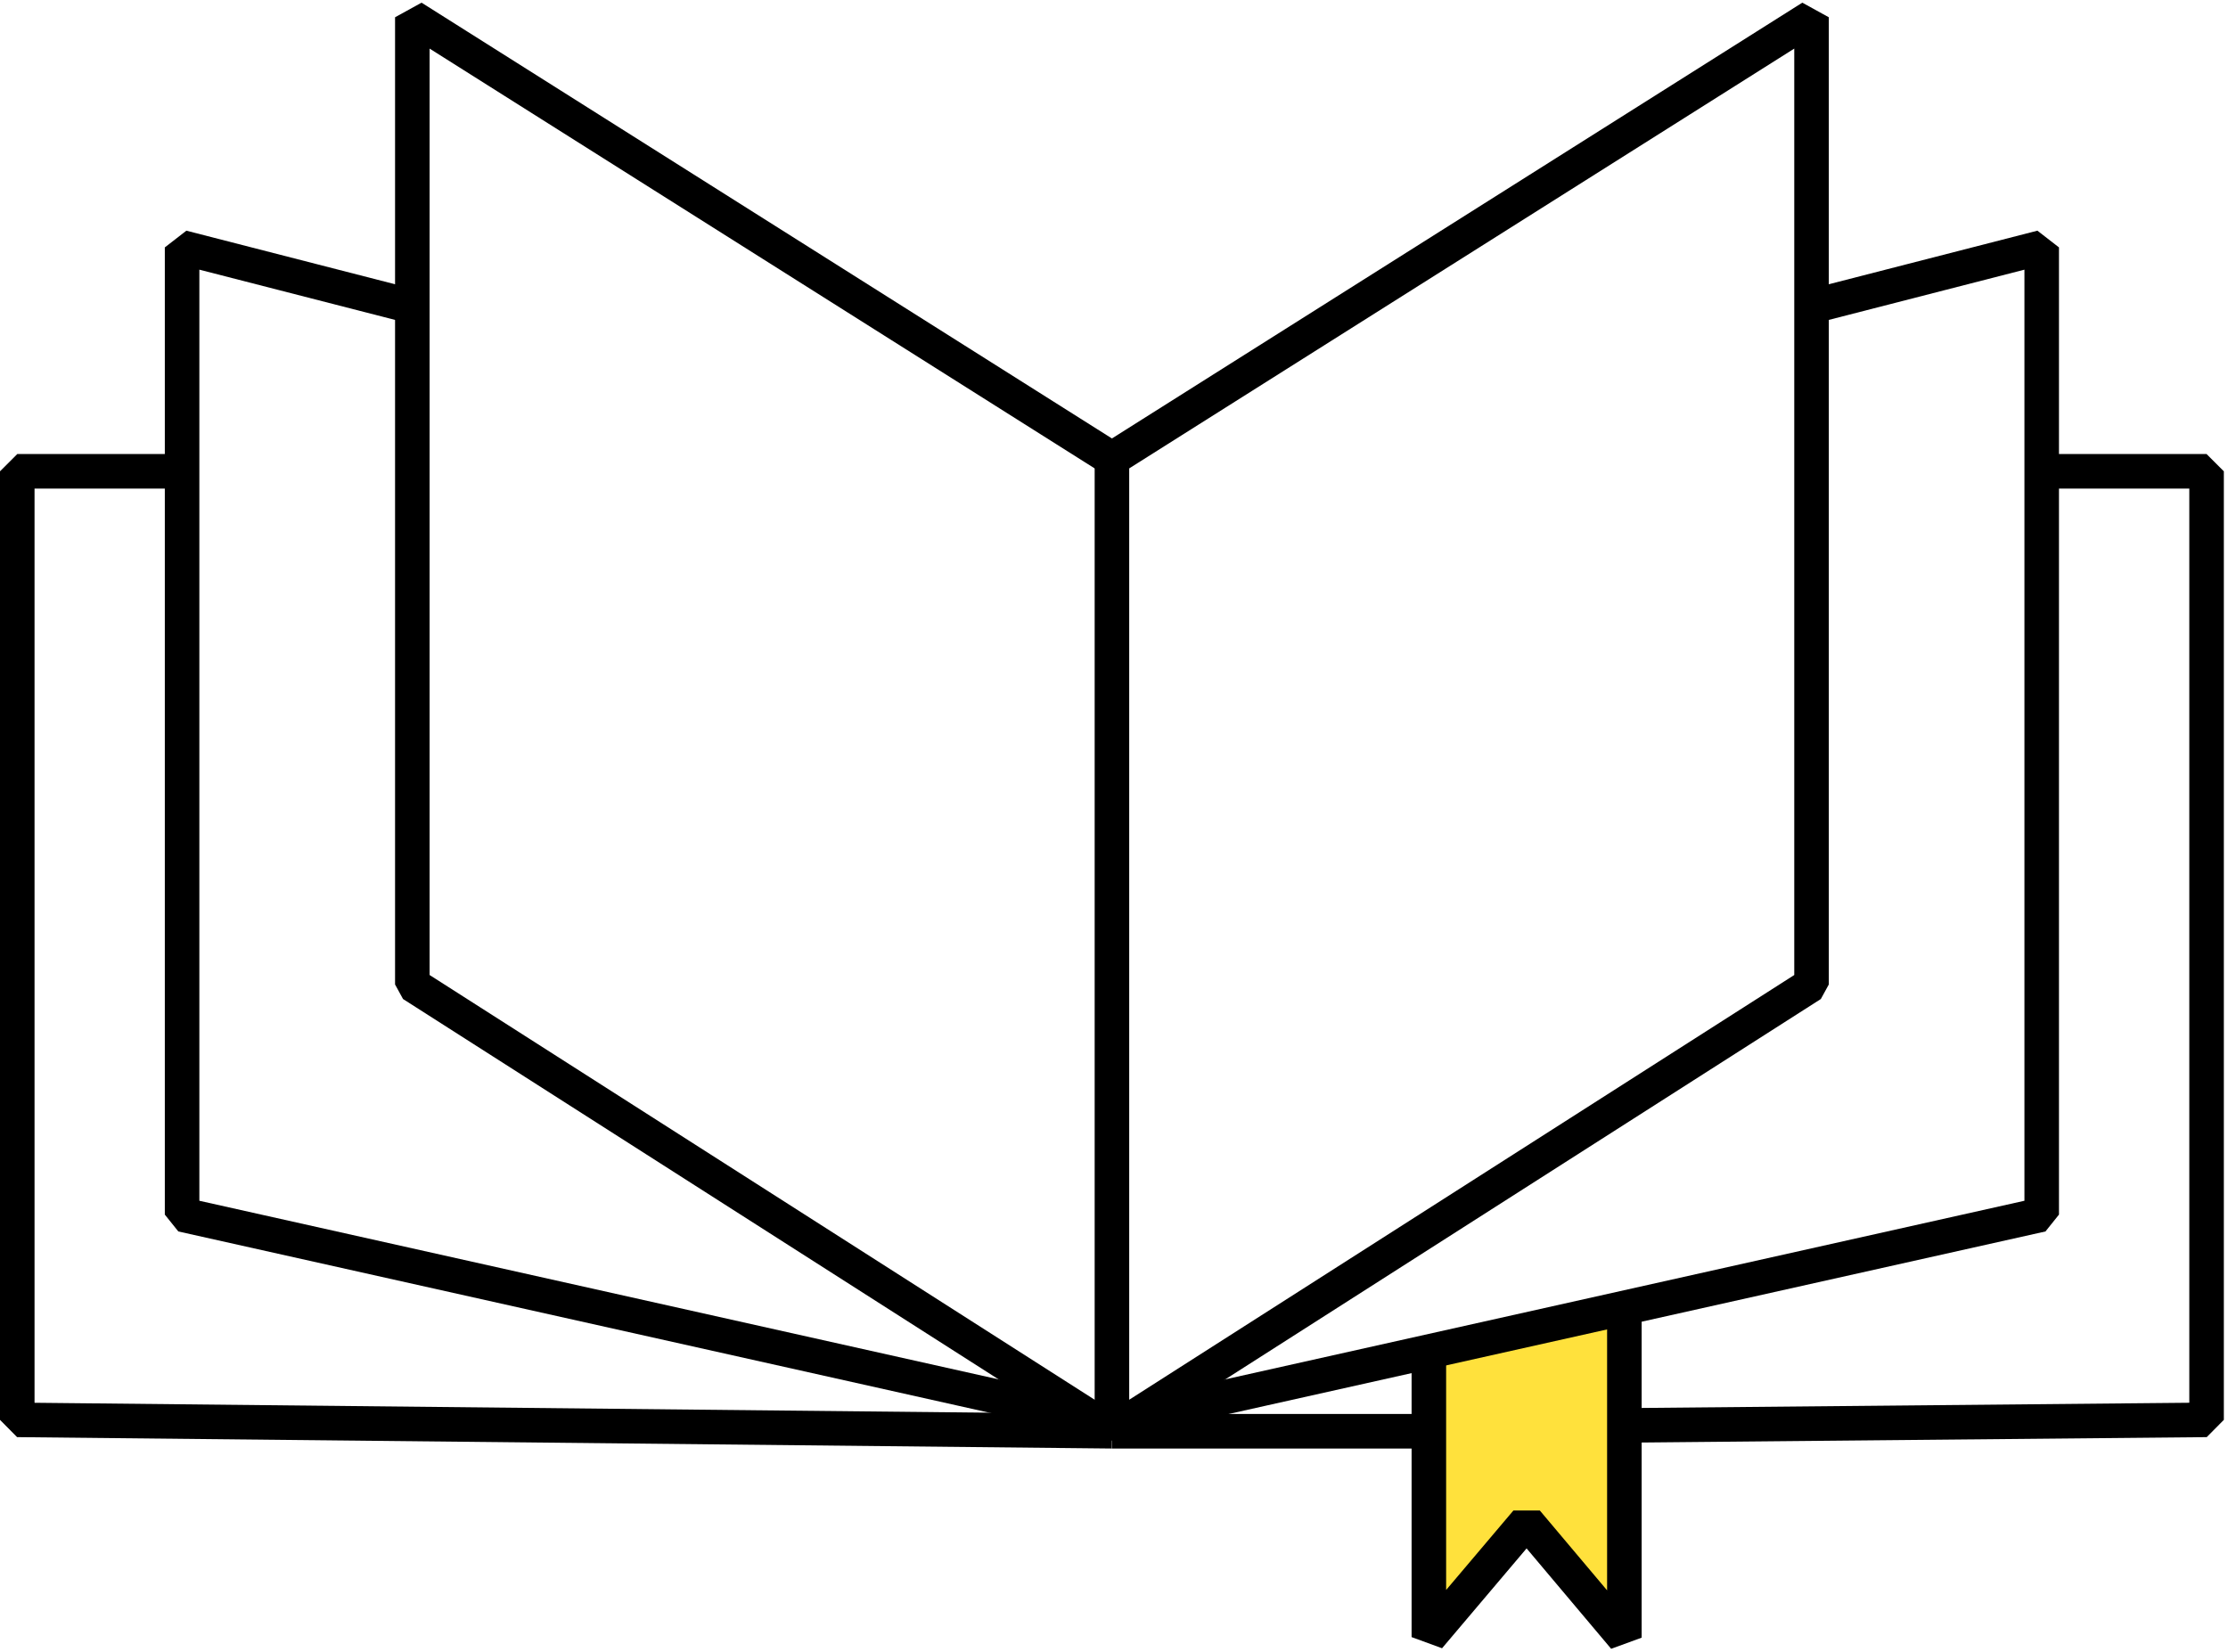
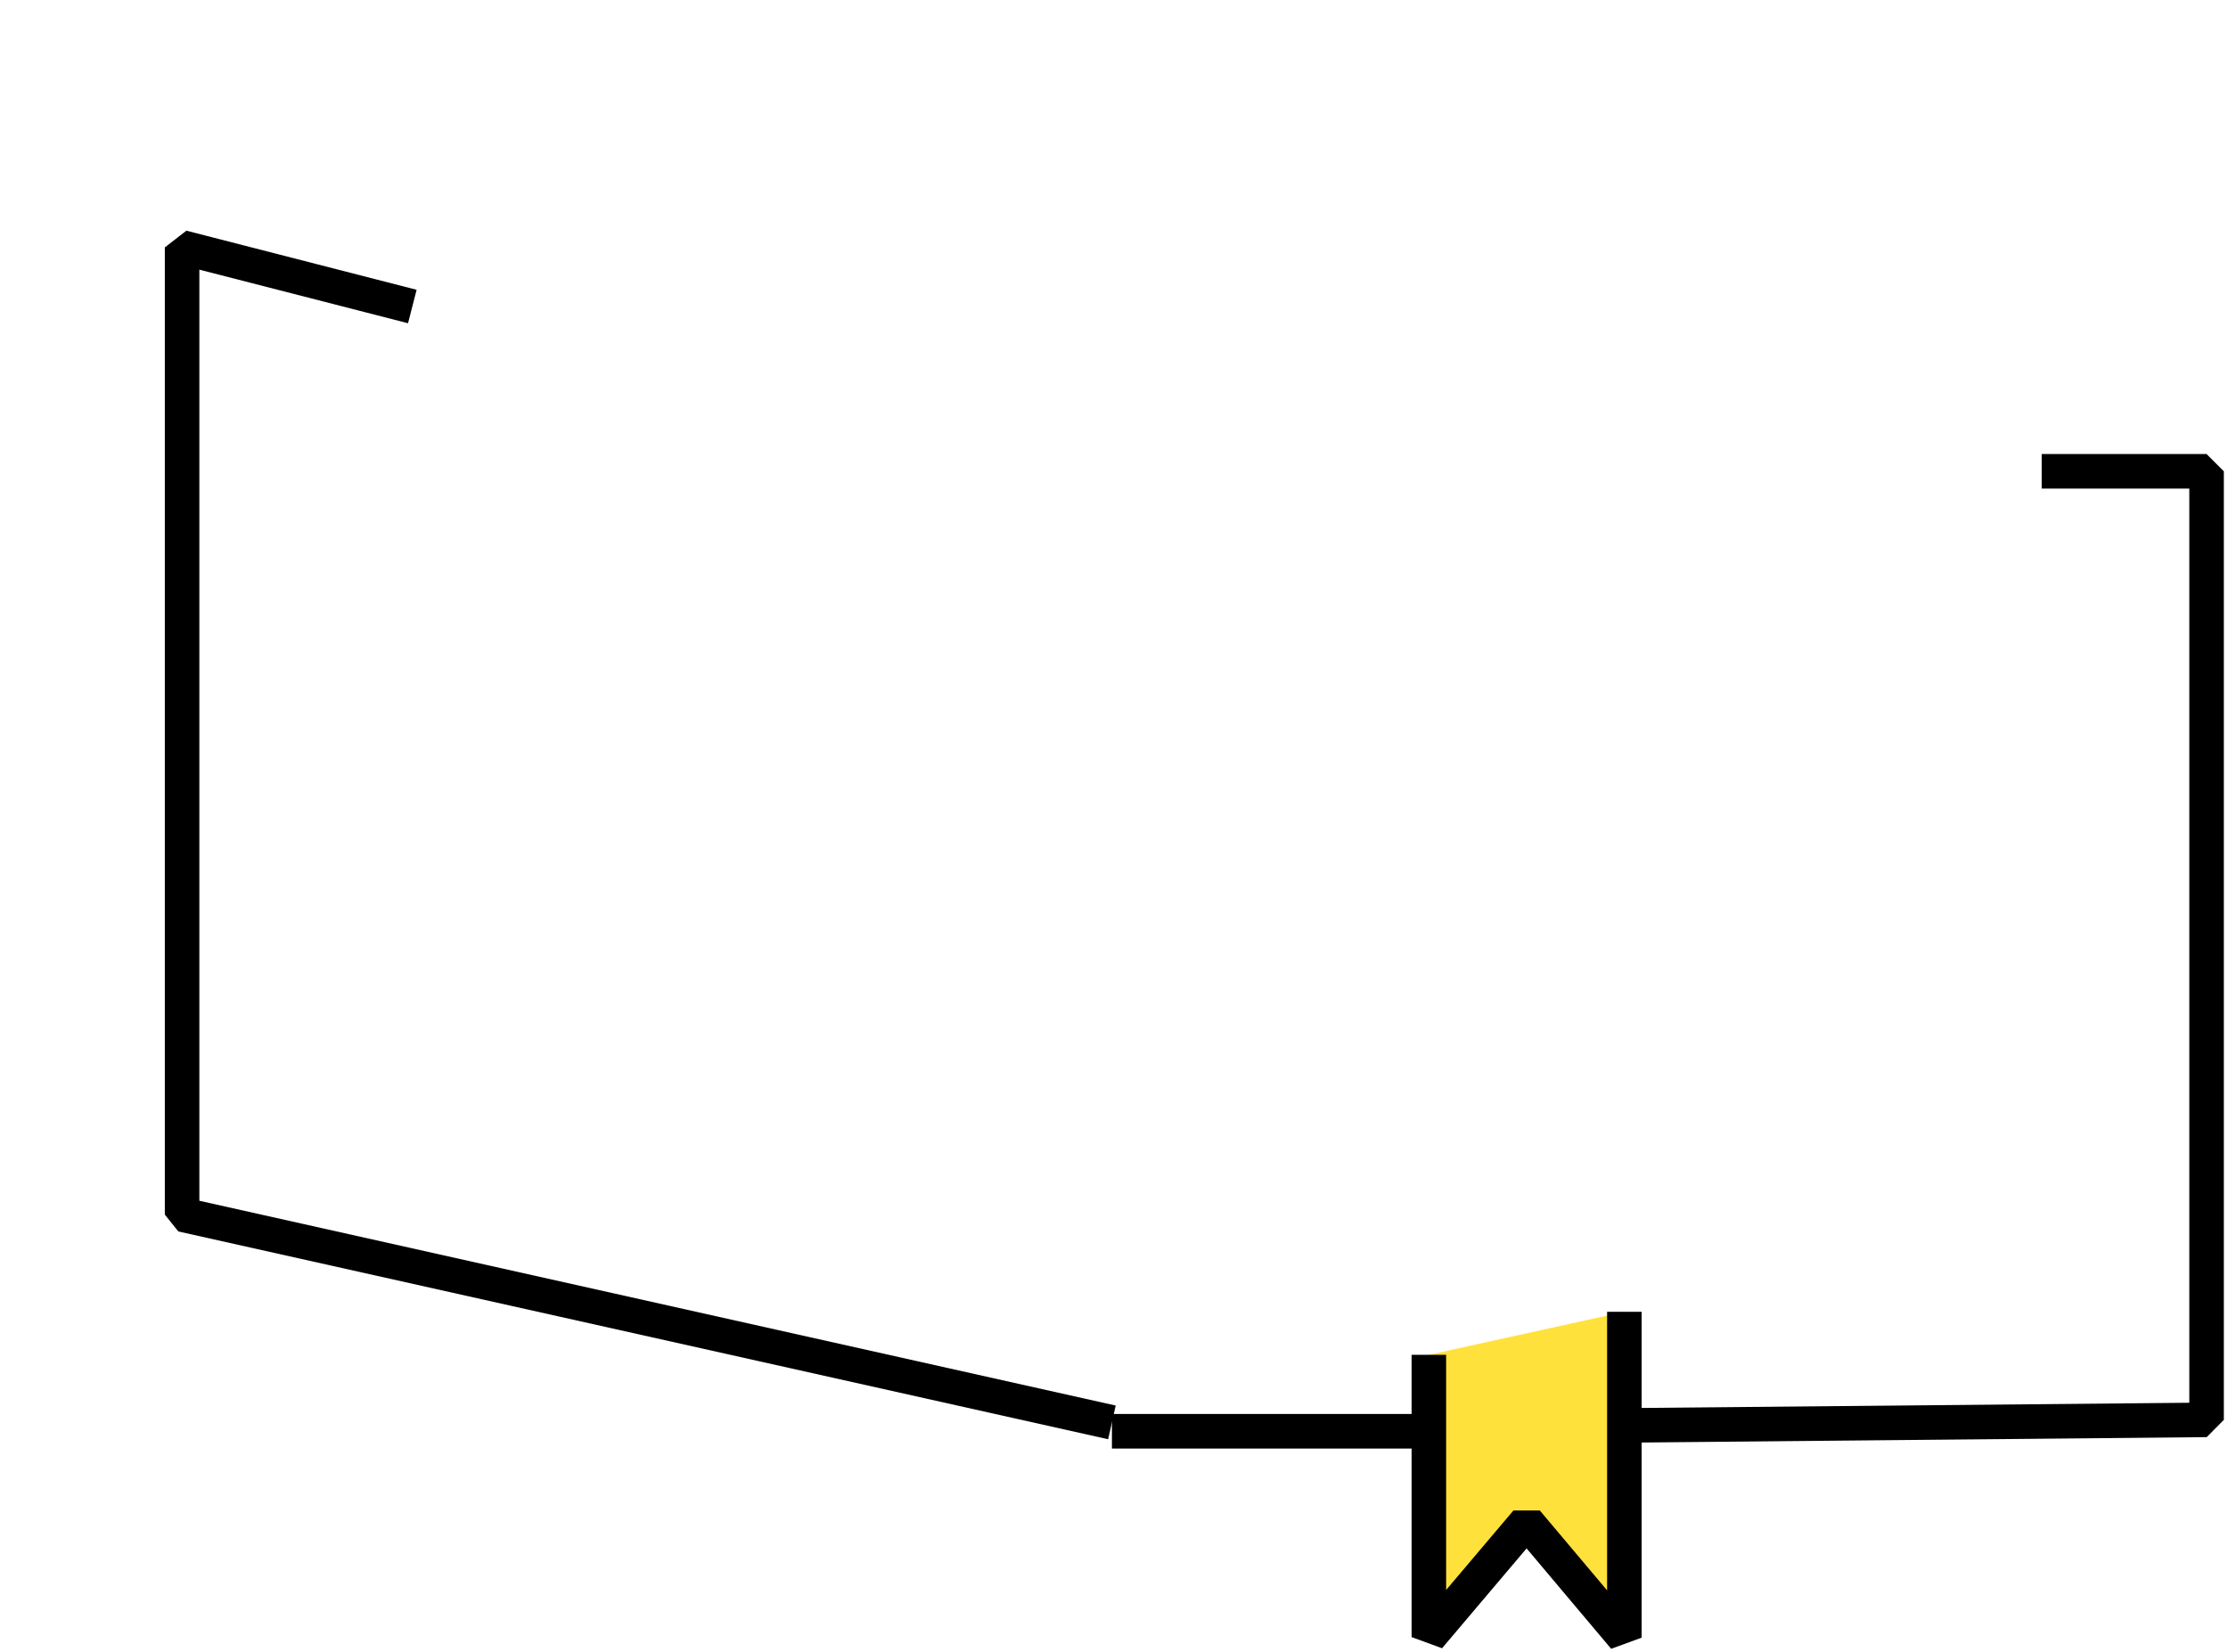
<svg xmlns="http://www.w3.org/2000/svg" width="387" height="287" viewBox="0 0 387 287" fill="none">
  <path d="M248.191 235.37V284.41L265.171 264.35L282.151 284.51V227.9" fill="#FFE13C" />
  <path d="M248.191 235.37V284.41L265.171 264.35L282.151 284.51V227.9" stroke="black" stroke-width="6" stroke-miterlimit="10" stroke-linejoin="bevel" />
-   <path d="M193.141 79.72L71.621 3V171.03L193.141 248.65" stroke="black" stroke-width="6" stroke-miterlimit="10" stroke-linejoin="bevel" />
  <path d="M193.139 247.11L31.629 211.01V42.98L71.619 53.25" stroke="black" stroke-width="6" stroke-miterlimit="10" stroke-linejoin="bevel" />
-   <path d="M193.14 248.65L3 246.67V81.88H31.63" stroke="black" stroke-width="6" stroke-miterlimit="10" stroke-linejoin="bevel" />
  <path d="M282.148 247.63L383.278 246.67V81.88H354.638" stroke="black" stroke-width="6" stroke-miterlimit="10" stroke-linejoin="bevel" />
-   <path d="M193.141 248.65L314.661 171.03V3L193.141 79.72V248.65Z" stroke="black" stroke-width="6" stroke-miterlimit="10" stroke-linejoin="bevel" />
  <path d="M193.141 248.65H248.191" stroke="black" stroke-width="6" stroke-miterlimit="10" stroke-linejoin="bevel" />
-   <path d="M314.661 53.25L354.641 42.98V211.01L193.141 247.11" stroke="black" stroke-width="6" stroke-miterlimit="10" stroke-linejoin="bevel" />
</svg>